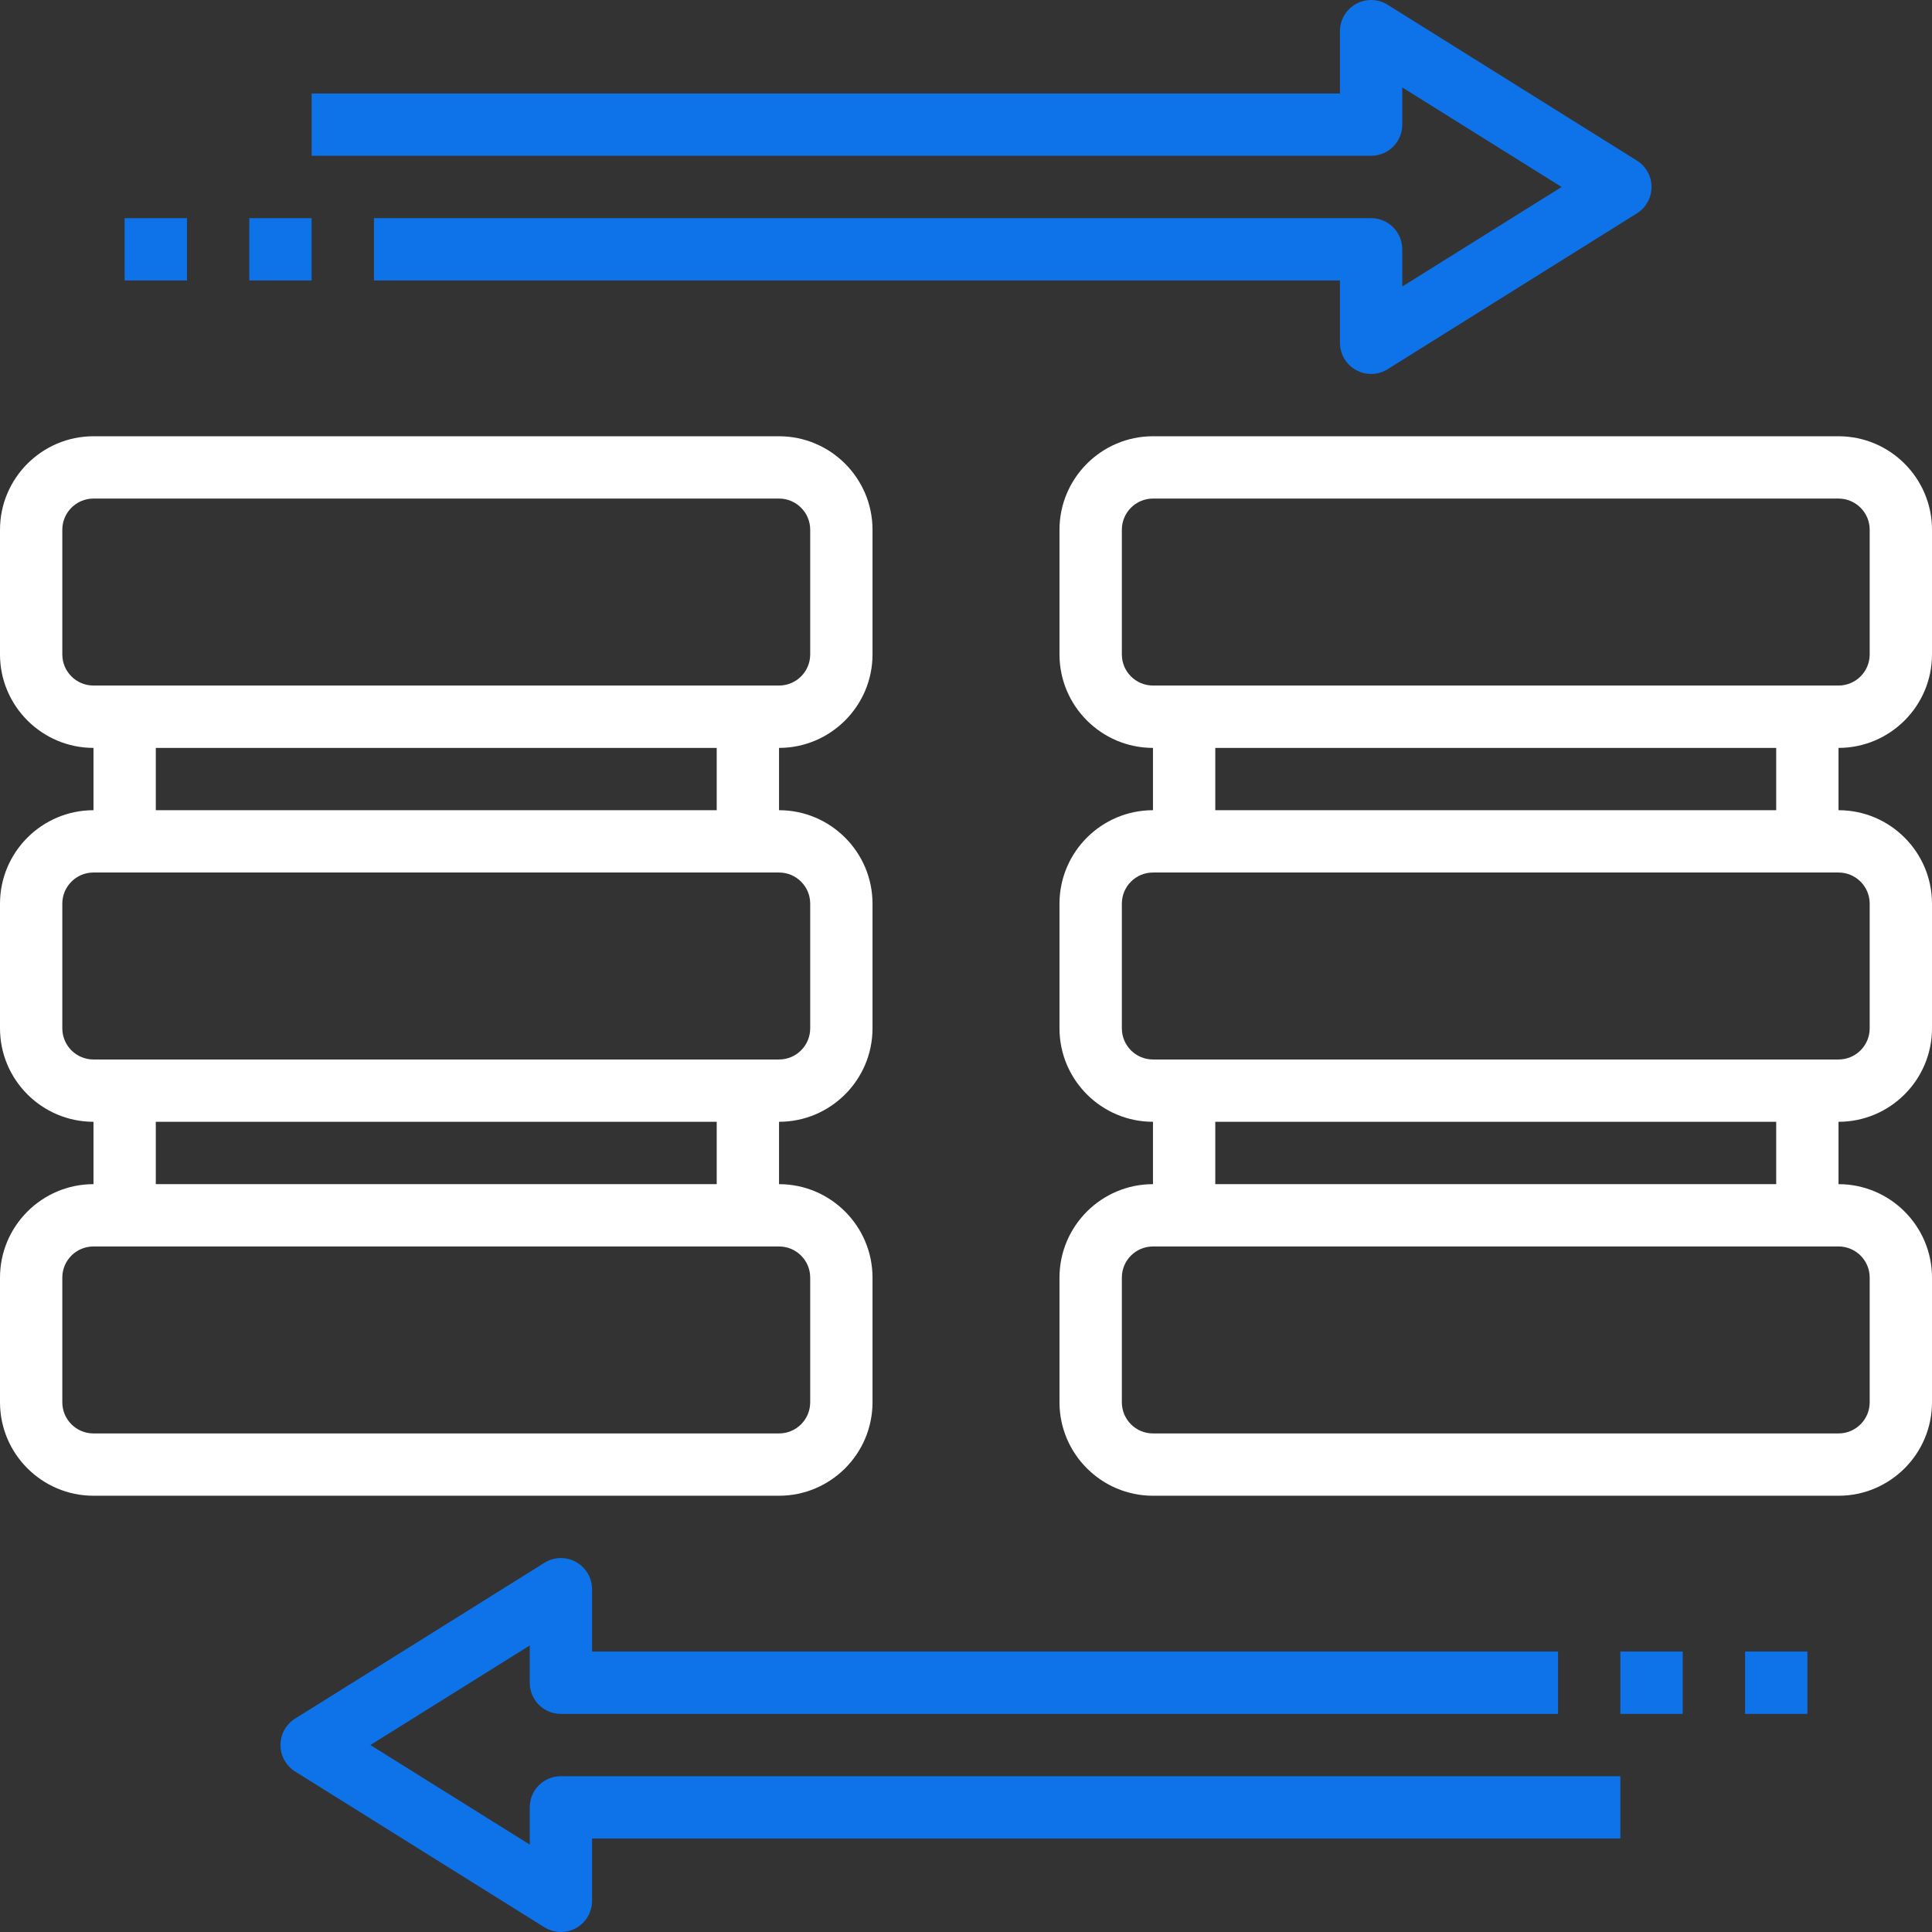
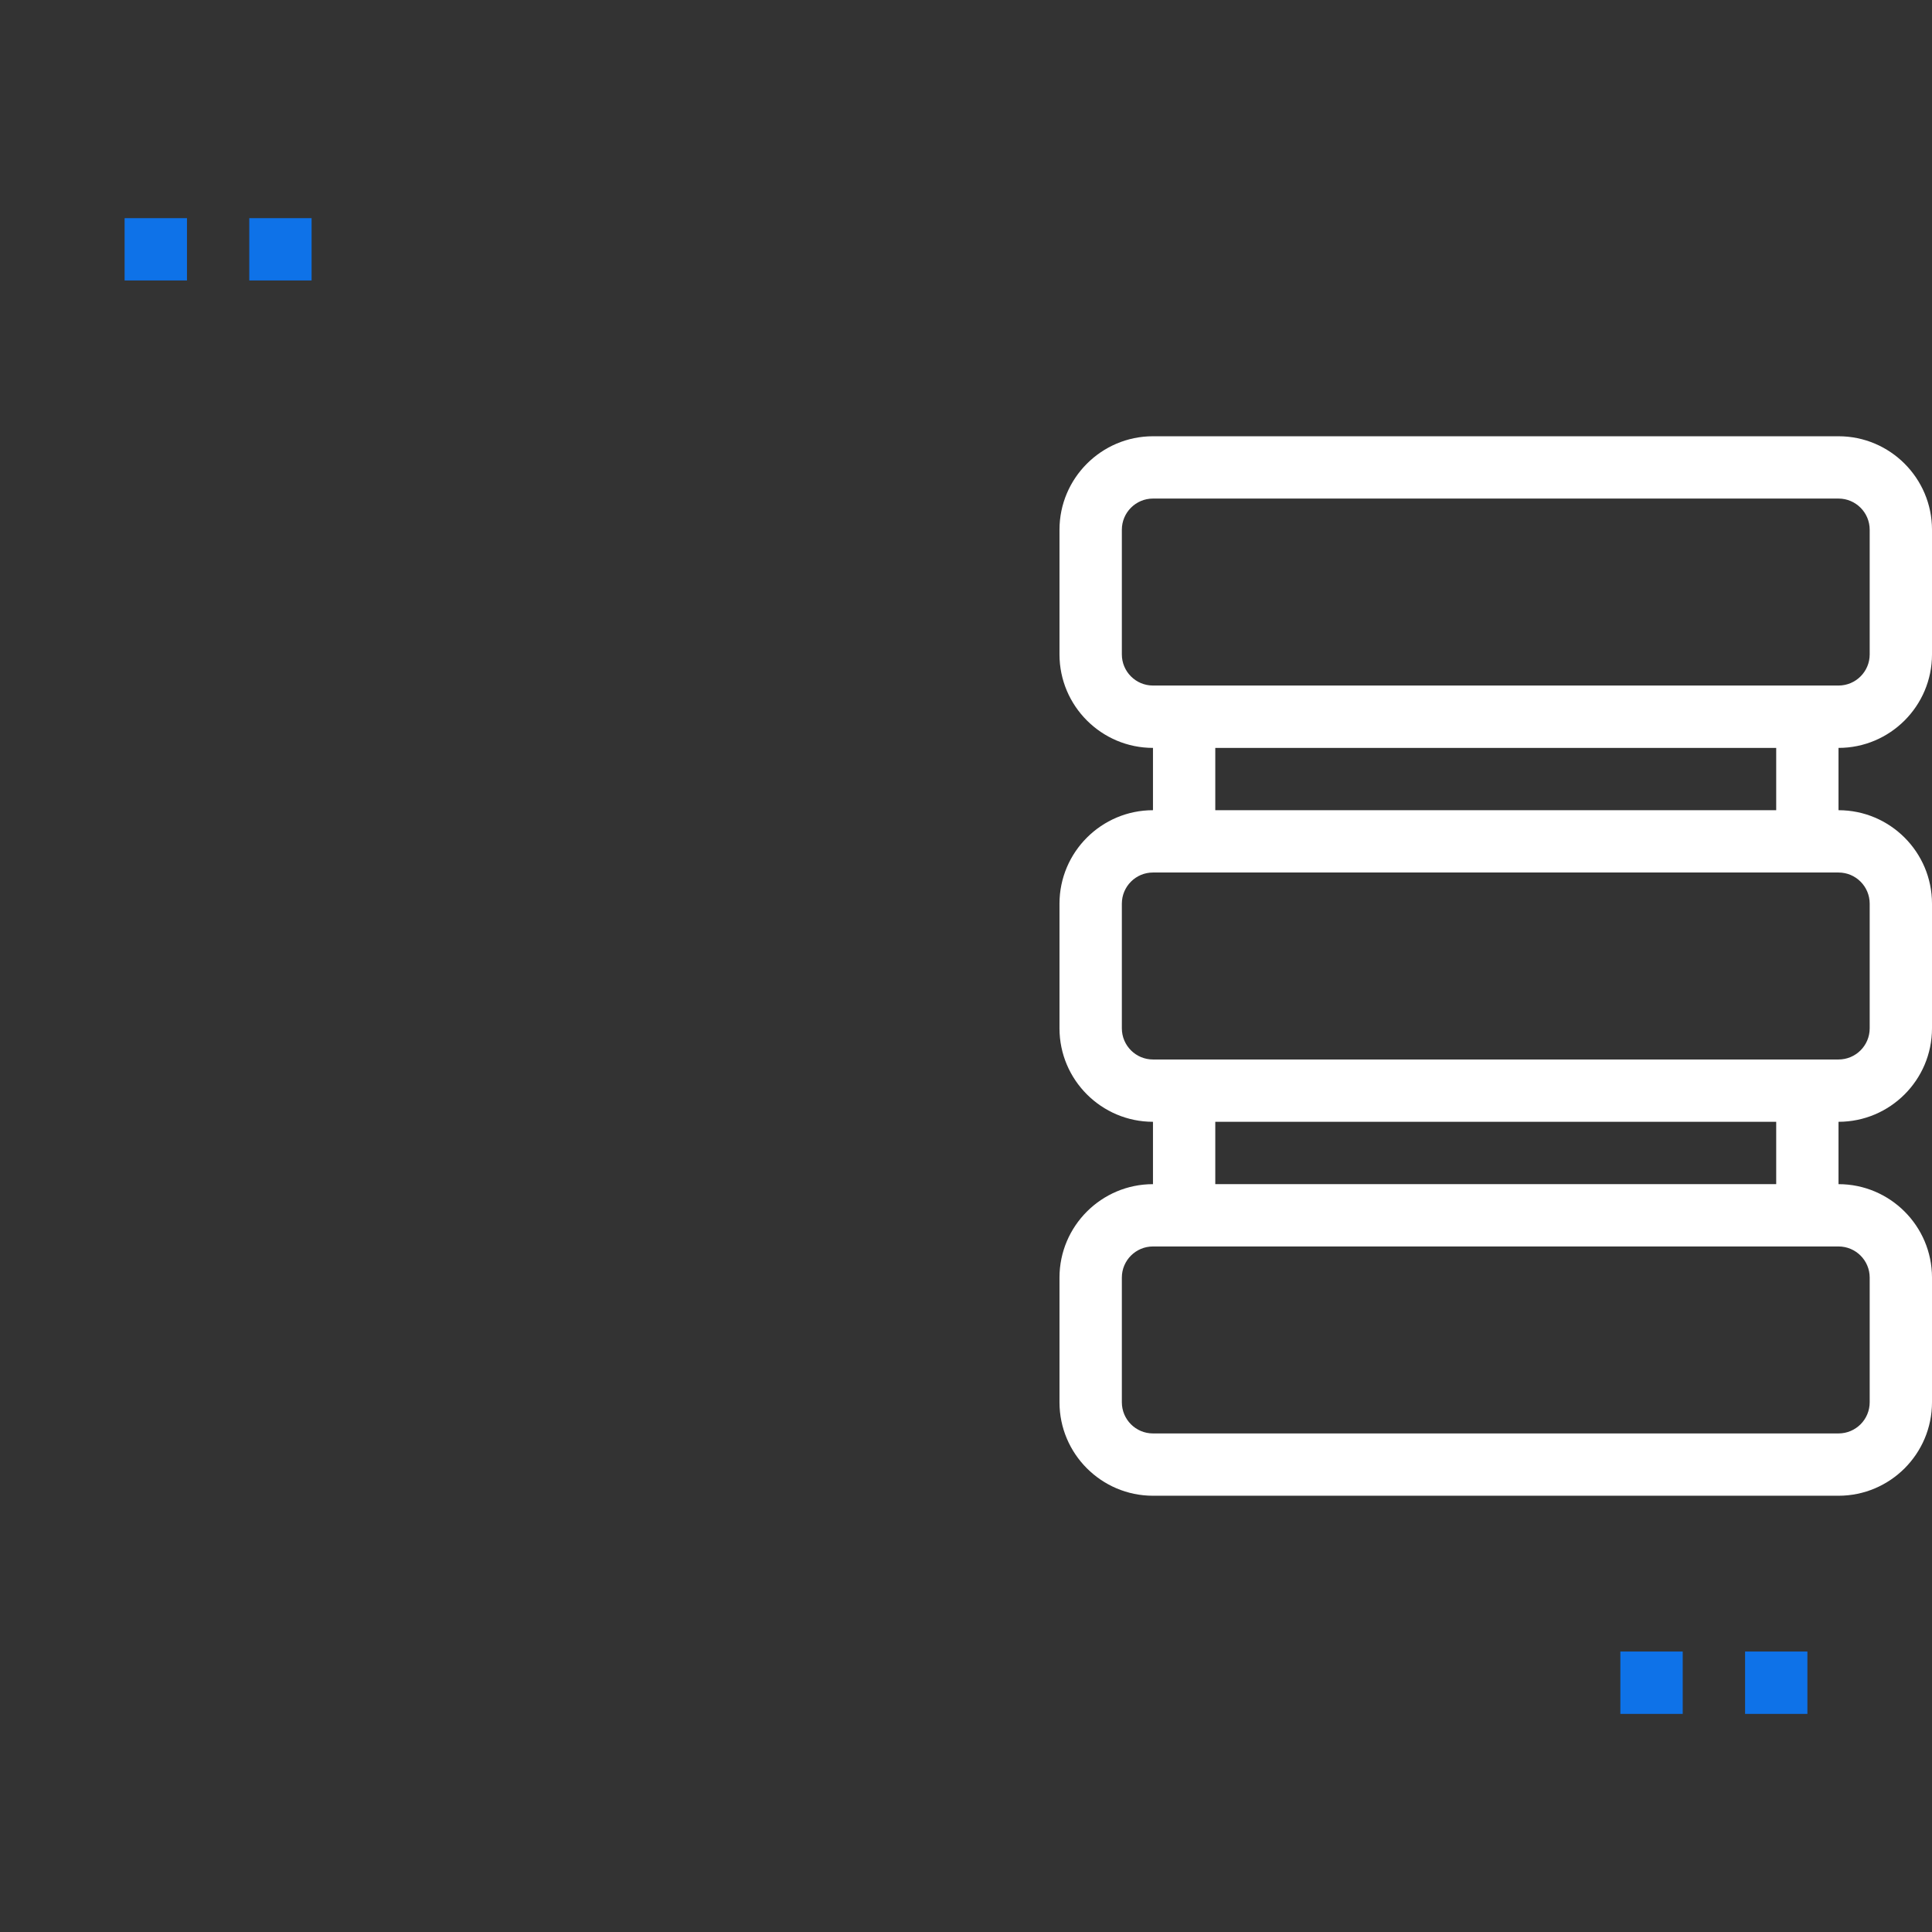
<svg xmlns="http://www.w3.org/2000/svg" fill="none" viewBox="0 0 36 36" height="36" width="36">
  <rect x="0" y="0" width="36" height="36" fill="#333333" stroke="none" />
-   <path fill="white" d="M16.258 26.129V23.806C16.258 22.846 15.476 22.065 14.516 22.065V20.903C15.476 20.903 16.258 20.122 16.258 19.161V16.839C16.258 15.878 15.476 15.097 14.516 15.097V13.936C15.476 13.936 16.258 13.154 16.258 12.194V9.871C16.258 8.911 15.476 8.129 14.516 8.129H1.742C0.782 8.129 0 8.911 0 9.871V12.194C0 13.154 0.782 13.936 1.742 13.936V15.097C0.782 15.097 0 15.878 0 16.839V19.161C0 20.122 0.782 20.903 1.742 20.903V22.065C0.782 22.065 0 22.846 0 23.806V26.129C0 27.09 0.782 27.871 1.742 27.871H14.516C15.476 27.871 16.258 27.09 16.258 26.129ZM1.161 12.194V9.871C1.161 9.551 1.421 9.29 1.742 9.29H14.516C14.837 9.29 15.097 9.551 15.097 9.871V12.194C15.097 12.514 14.837 12.774 14.516 12.774H1.742C1.421 12.774 1.161 12.514 1.161 12.194ZM2.903 13.936H13.355V15.097H2.903V13.936ZM1.161 19.161V16.839C1.161 16.518 1.421 16.258 1.742 16.258H14.516C14.837 16.258 15.097 16.518 15.097 16.839V19.161C15.097 19.482 14.837 19.742 14.516 19.742H1.742C1.421 19.742 1.161 19.482 1.161 19.161ZM2.903 20.903H13.355V22.065H2.903V20.903ZM1.161 26.129V23.806C1.161 23.486 1.421 23.226 1.742 23.226H14.516C14.837 23.226 15.097 23.486 15.097 23.806V26.129C15.097 26.45 14.837 26.71 14.516 26.71H1.742C1.421 26.71 1.161 26.45 1.161 26.129Z" />
  <path fill="white" d="M36 12.194V9.871C36 8.911 35.219 8.129 34.258 8.129H21.484C20.524 8.129 19.742 8.911 19.742 9.871V12.194C19.742 13.154 20.524 13.936 21.484 13.936V15.097C20.524 15.097 19.742 15.878 19.742 16.839V19.161C19.742 20.122 20.524 20.903 21.484 20.903V22.065C20.524 22.065 19.742 22.846 19.742 23.806V26.129C19.742 27.09 20.524 27.871 21.484 27.871H34.258C35.219 27.871 36 27.09 36 26.129V23.806C36 22.846 35.219 22.065 34.258 22.065V20.903C35.219 20.903 36 20.122 36 19.161V16.839C36 15.878 35.219 15.097 34.258 15.097V13.936C35.219 13.936 36 13.154 36 12.194ZM20.904 12.194V9.871C20.904 9.551 21.164 9.29 21.484 9.29H34.258C34.579 9.29 34.839 9.551 34.839 9.871V12.194C34.839 12.514 34.579 12.774 34.258 12.774H21.484C21.164 12.774 20.904 12.514 20.904 12.194ZM34.839 23.806V26.129C34.839 26.45 34.579 26.71 34.258 26.71H21.484C21.164 26.71 20.904 26.45 20.904 26.129V23.806C20.904 23.486 21.164 23.226 21.484 23.226H34.258C34.579 23.226 34.839 23.486 34.839 23.806ZM33.097 22.065H22.645V20.903H33.097V22.065ZM34.839 16.839V19.161C34.839 19.482 34.579 19.742 34.258 19.742H21.484C21.164 19.742 20.904 19.482 20.904 19.161V16.839C20.904 16.518 21.164 16.258 21.484 16.258H34.258C34.579 16.258 34.839 16.518 34.839 16.839ZM33.097 15.097H22.645V13.936H33.097V15.097Z" />
-   <path fill="#0E72E8" d="M26.129 2.323V1.629L29.098 3.484L26.129 5.339V4.645C26.129 4.324 25.87 4.065 25.549 4.065H6.968V5.226H24.968V6.387C24.968 6.598 25.082 6.793 25.267 6.895C25.355 6.944 25.451 6.968 25.549 6.968C25.656 6.968 25.762 6.938 25.856 6.88L30.501 3.976C30.671 3.87 30.774 3.684 30.774 3.484C30.774 3.284 30.671 3.098 30.501 2.992L25.856 0.088C25.676 -0.024 25.451 -0.029 25.267 0.073C25.082 0.176 24.968 0.37 24.968 0.581V1.742H5.807V2.903H25.549C25.87 2.903 26.129 2.644 26.129 2.323Z" />
-   <path fill="#0E72E8" d="M9.871 33.678V34.371L6.902 32.516L9.871 30.661V31.355C9.871 31.676 10.13 31.936 10.451 31.936H29.032V30.774H11.032V29.613C11.032 29.402 10.918 29.208 10.732 29.105C10.549 29.003 10.322 29.008 10.143 29.121L5.498 32.024C5.329 32.13 5.226 32.316 5.226 32.516C5.226 32.717 5.329 32.902 5.498 33.009L10.144 35.912C10.238 35.97 10.344 36 10.451 36C10.548 36 10.645 35.976 10.732 35.928C10.918 35.825 11.032 35.63 11.032 35.419V34.258H30.193V33.097H10.451C10.13 33.097 9.871 33.356 9.871 33.678Z" />
  <path fill="#0E72E8" d="M30.193 30.774H31.355V31.936H30.193V30.774Z" />
  <path fill="#0E72E8" d="M32.517 30.774H33.678V31.936H32.517V30.774Z" />
  <path fill="#0E72E8" d="M4.645 4.065H5.806V5.226H4.645V4.065Z" />
  <path fill="#0E72E8" d="M2.322 4.065H3.484V5.226H2.322V4.065Z" />
</svg>